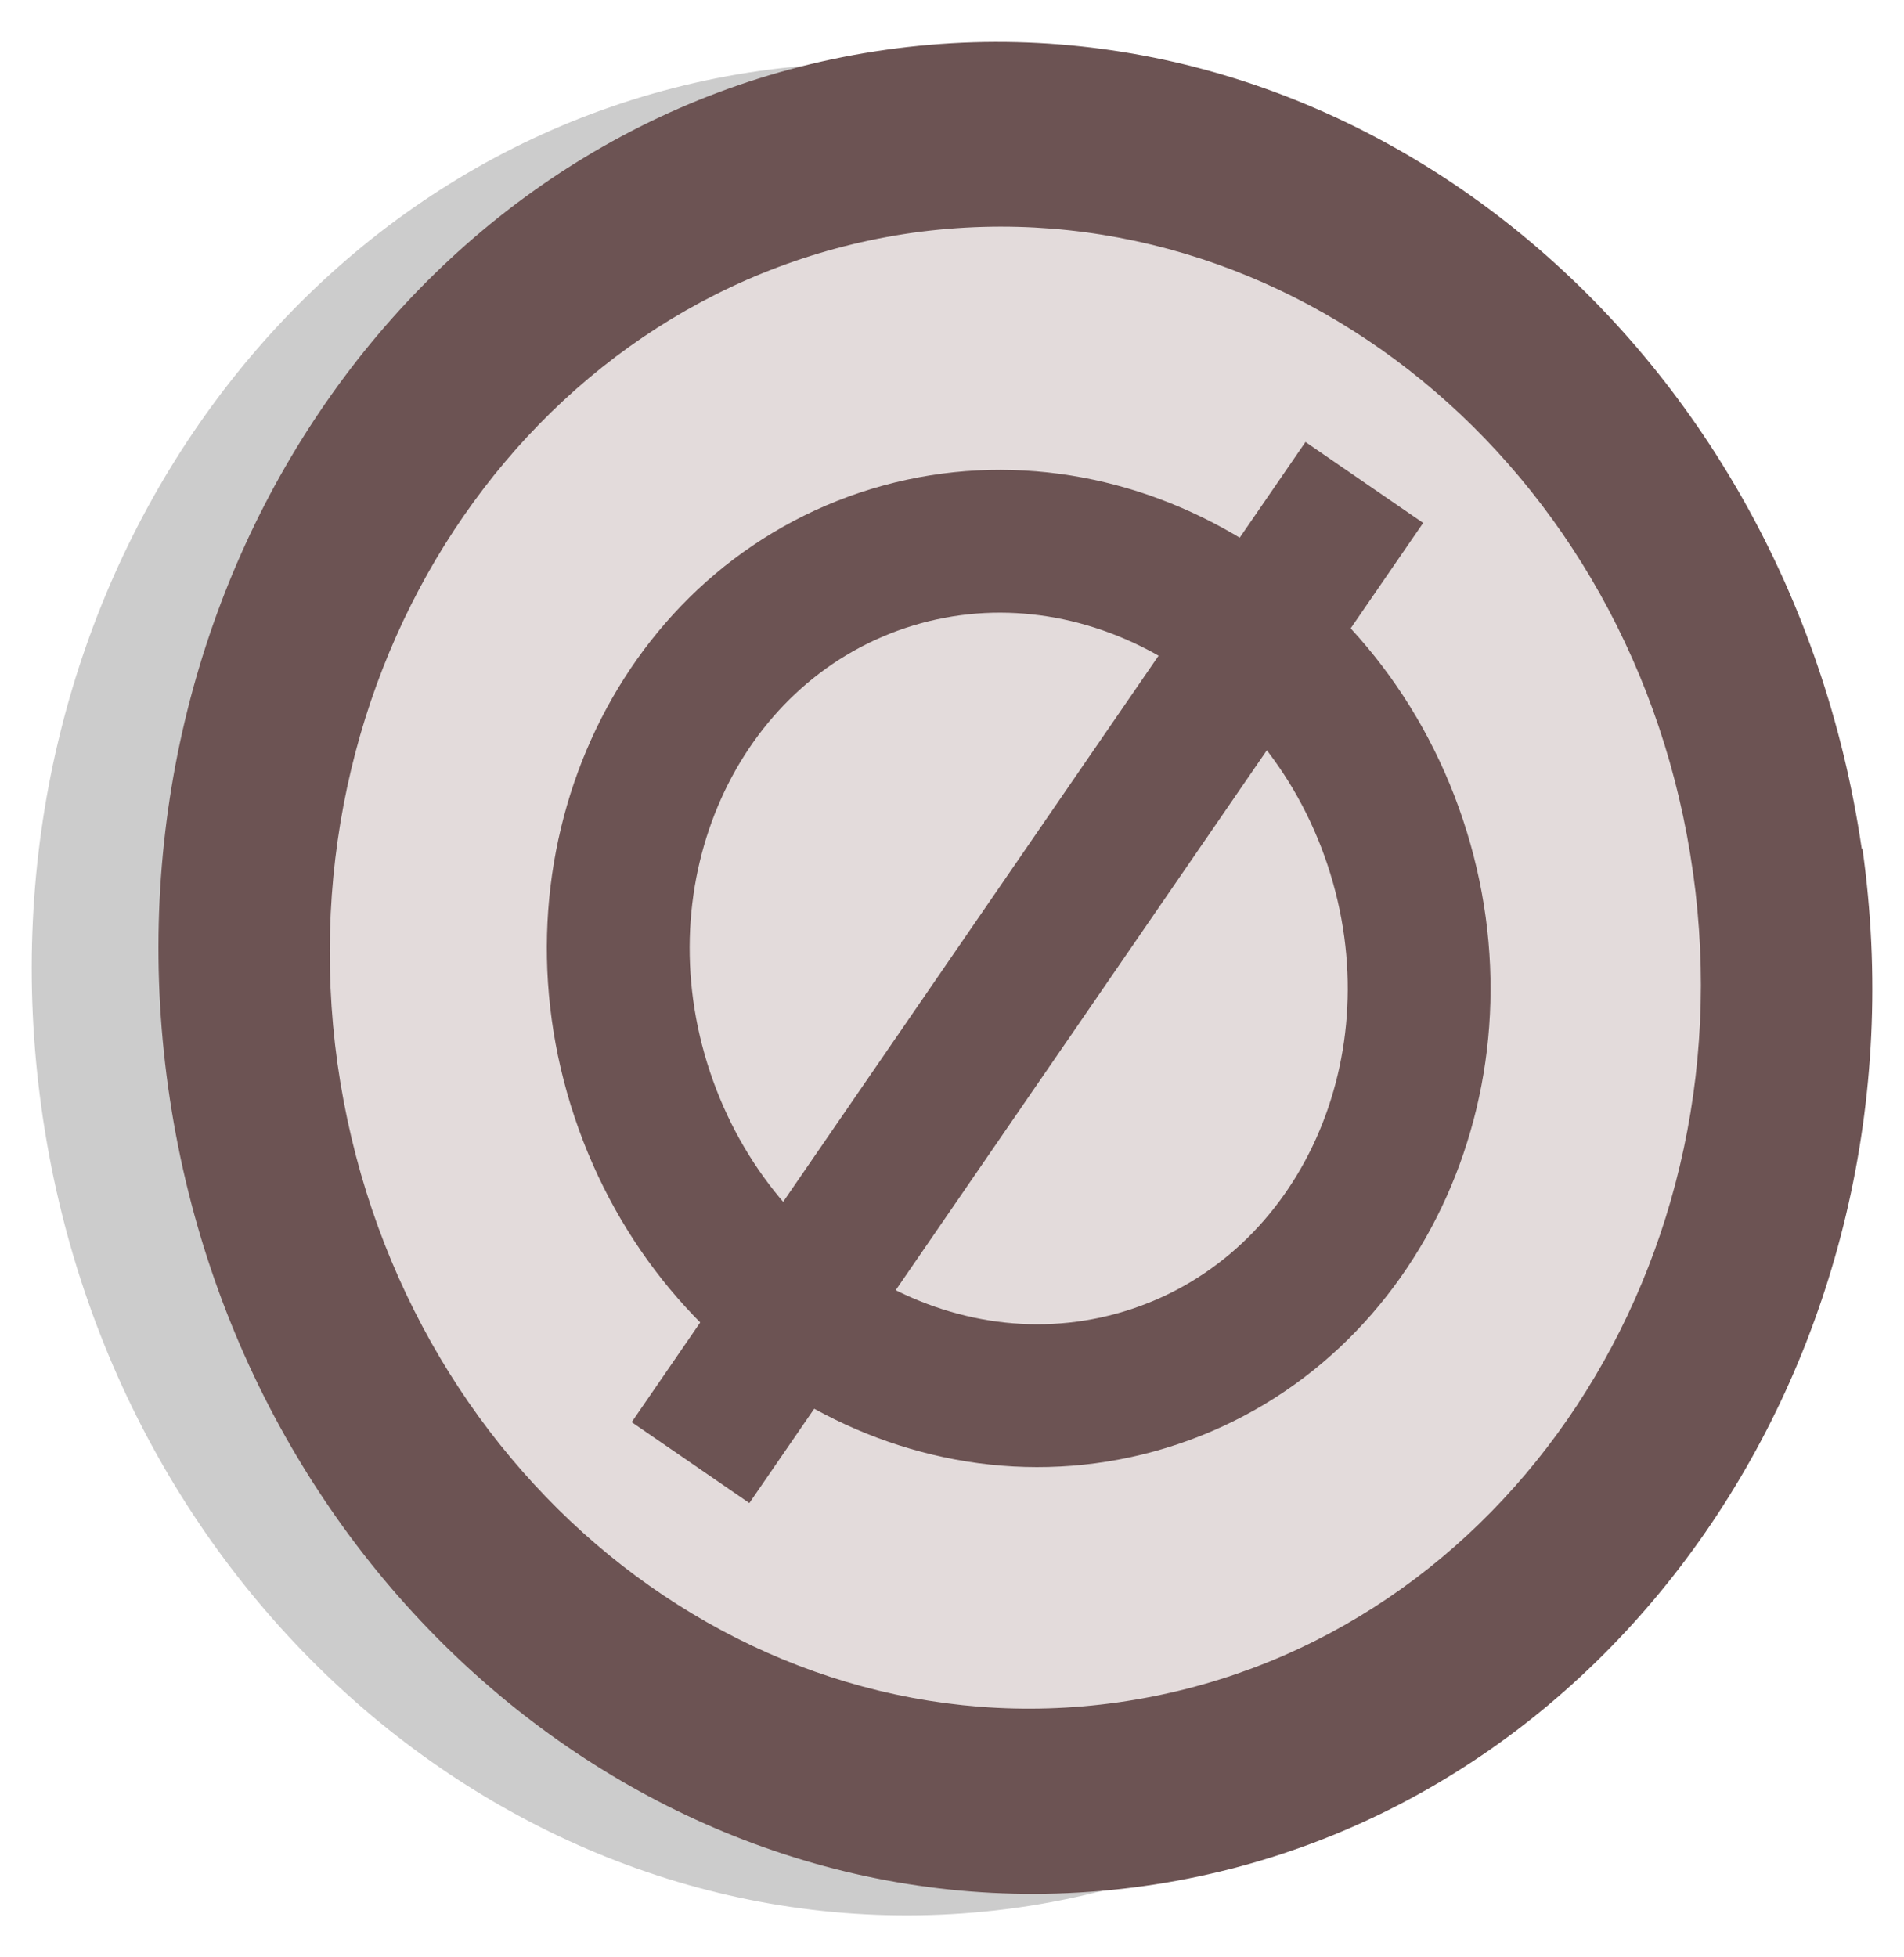
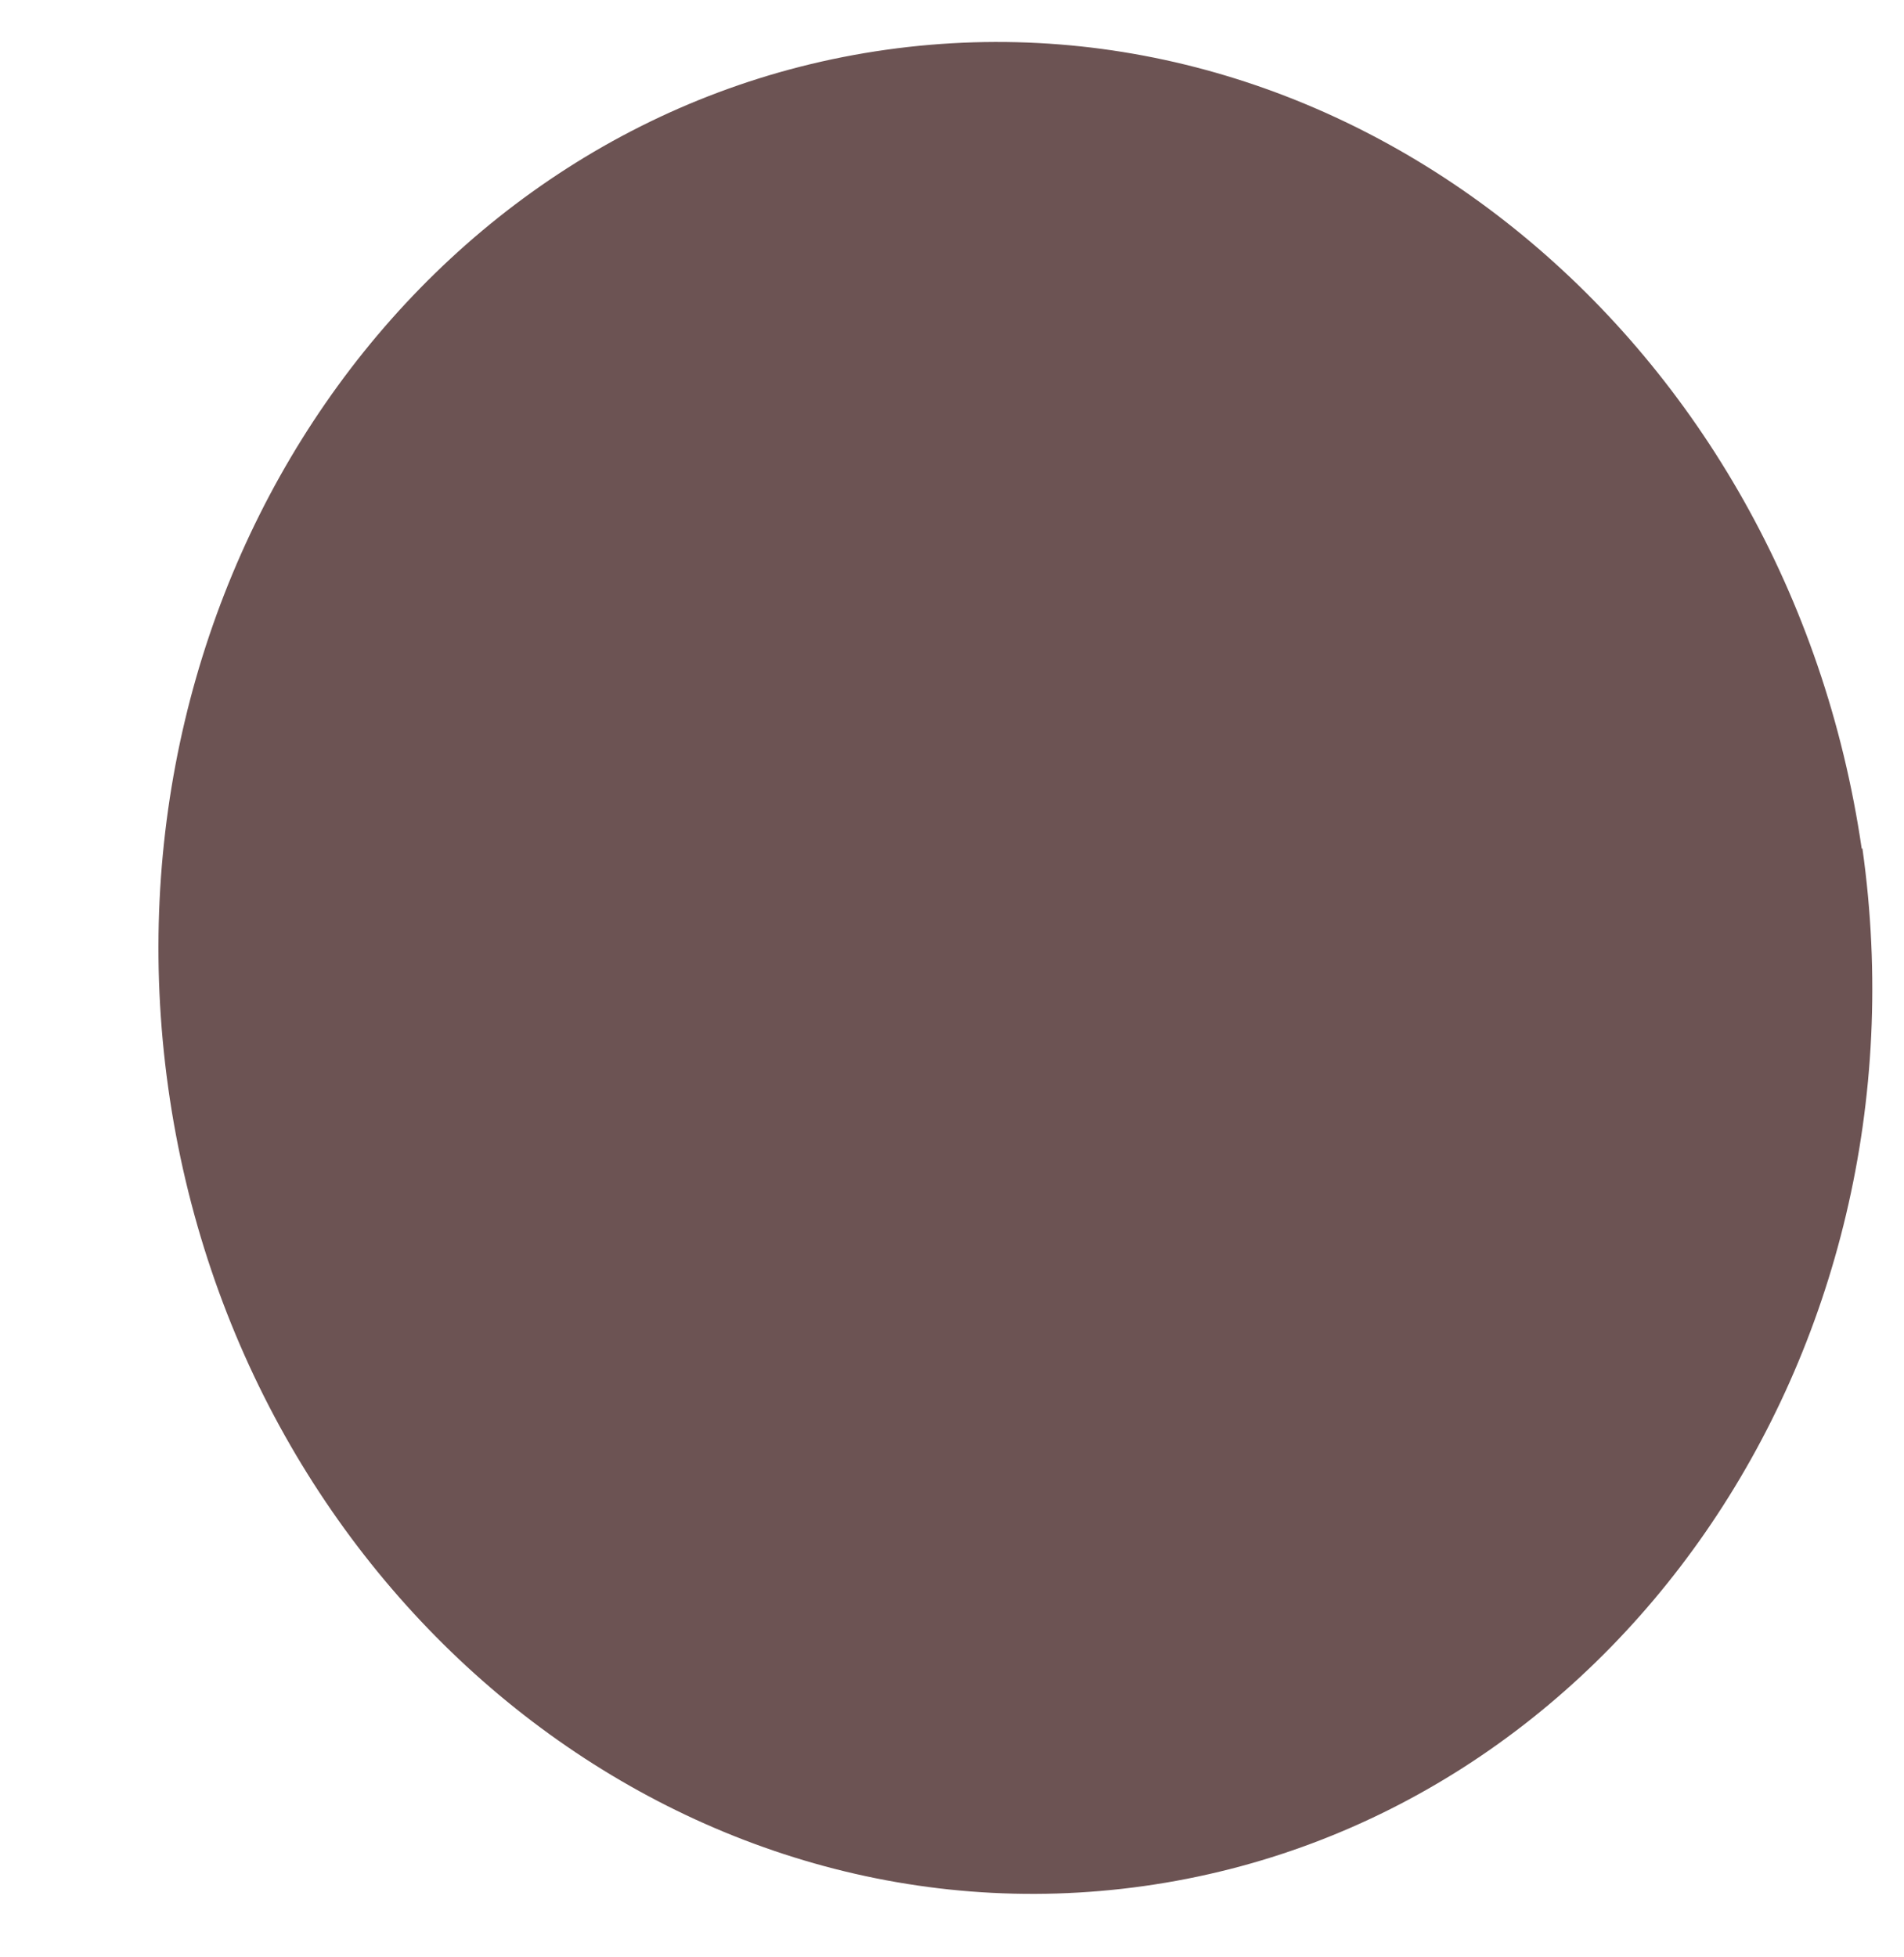
<svg xmlns="http://www.w3.org/2000/svg" width="180" height="185">
-   <path d="M 164.07,82.2 C 170.8,130.13 140.4,174 96.2,180.3 C 51.9,186.5 10.6,152.7 3.93,104.79 C -2.79,56.87 27.6,12.98 71.84,6.7 C 116.1,0.5 157.4,34.3 164,82.21 z" style="fill-opacity:0.2" />
  <path d="M 176.07,80.2 C 182.8,128 152.4,172.03 108.16,178.26 C 63.9,184.5 22.6,150.7 15.9,102.79 C 9.22,54.9 39.6,10.9 83.8,4.7 C 128,-1.5 169,32.3 176,80.2 z" style="fill:#6c5353" />
-   <path d="M 160.057,82.47 C 165.43,120.8 141.1,155.9 105.7,160.9 C 70.35,165.89 37.3,138.9 31.9,100.5 C 26.6,62.2 50.9,27 86.3,22 C 121.7,17.1 154.7,44 160.057,82.5 L 160.057,82.5 z" style="fill:#e3dbdb" />
-   <path d="M 65.28,138.24 L 128.98,45.6" style="stroke:#6c5353;stroke-width:13.5" />
-   <path d="M 131.9,79.6 C 139,100.9 128.85,123.52 109.2,130.1 C 89.5,136.7 67.84,124.76 60.72,103.45 C 53.6,82.15 63.77,59.55 83.43,52.96 C 103.1,46.4 124.8,58.3 131.9,79.6 L 131.9,79.6 z" style="fill-opacity:0;stroke:#6c5353;stroke-width:13.5" />
</svg>